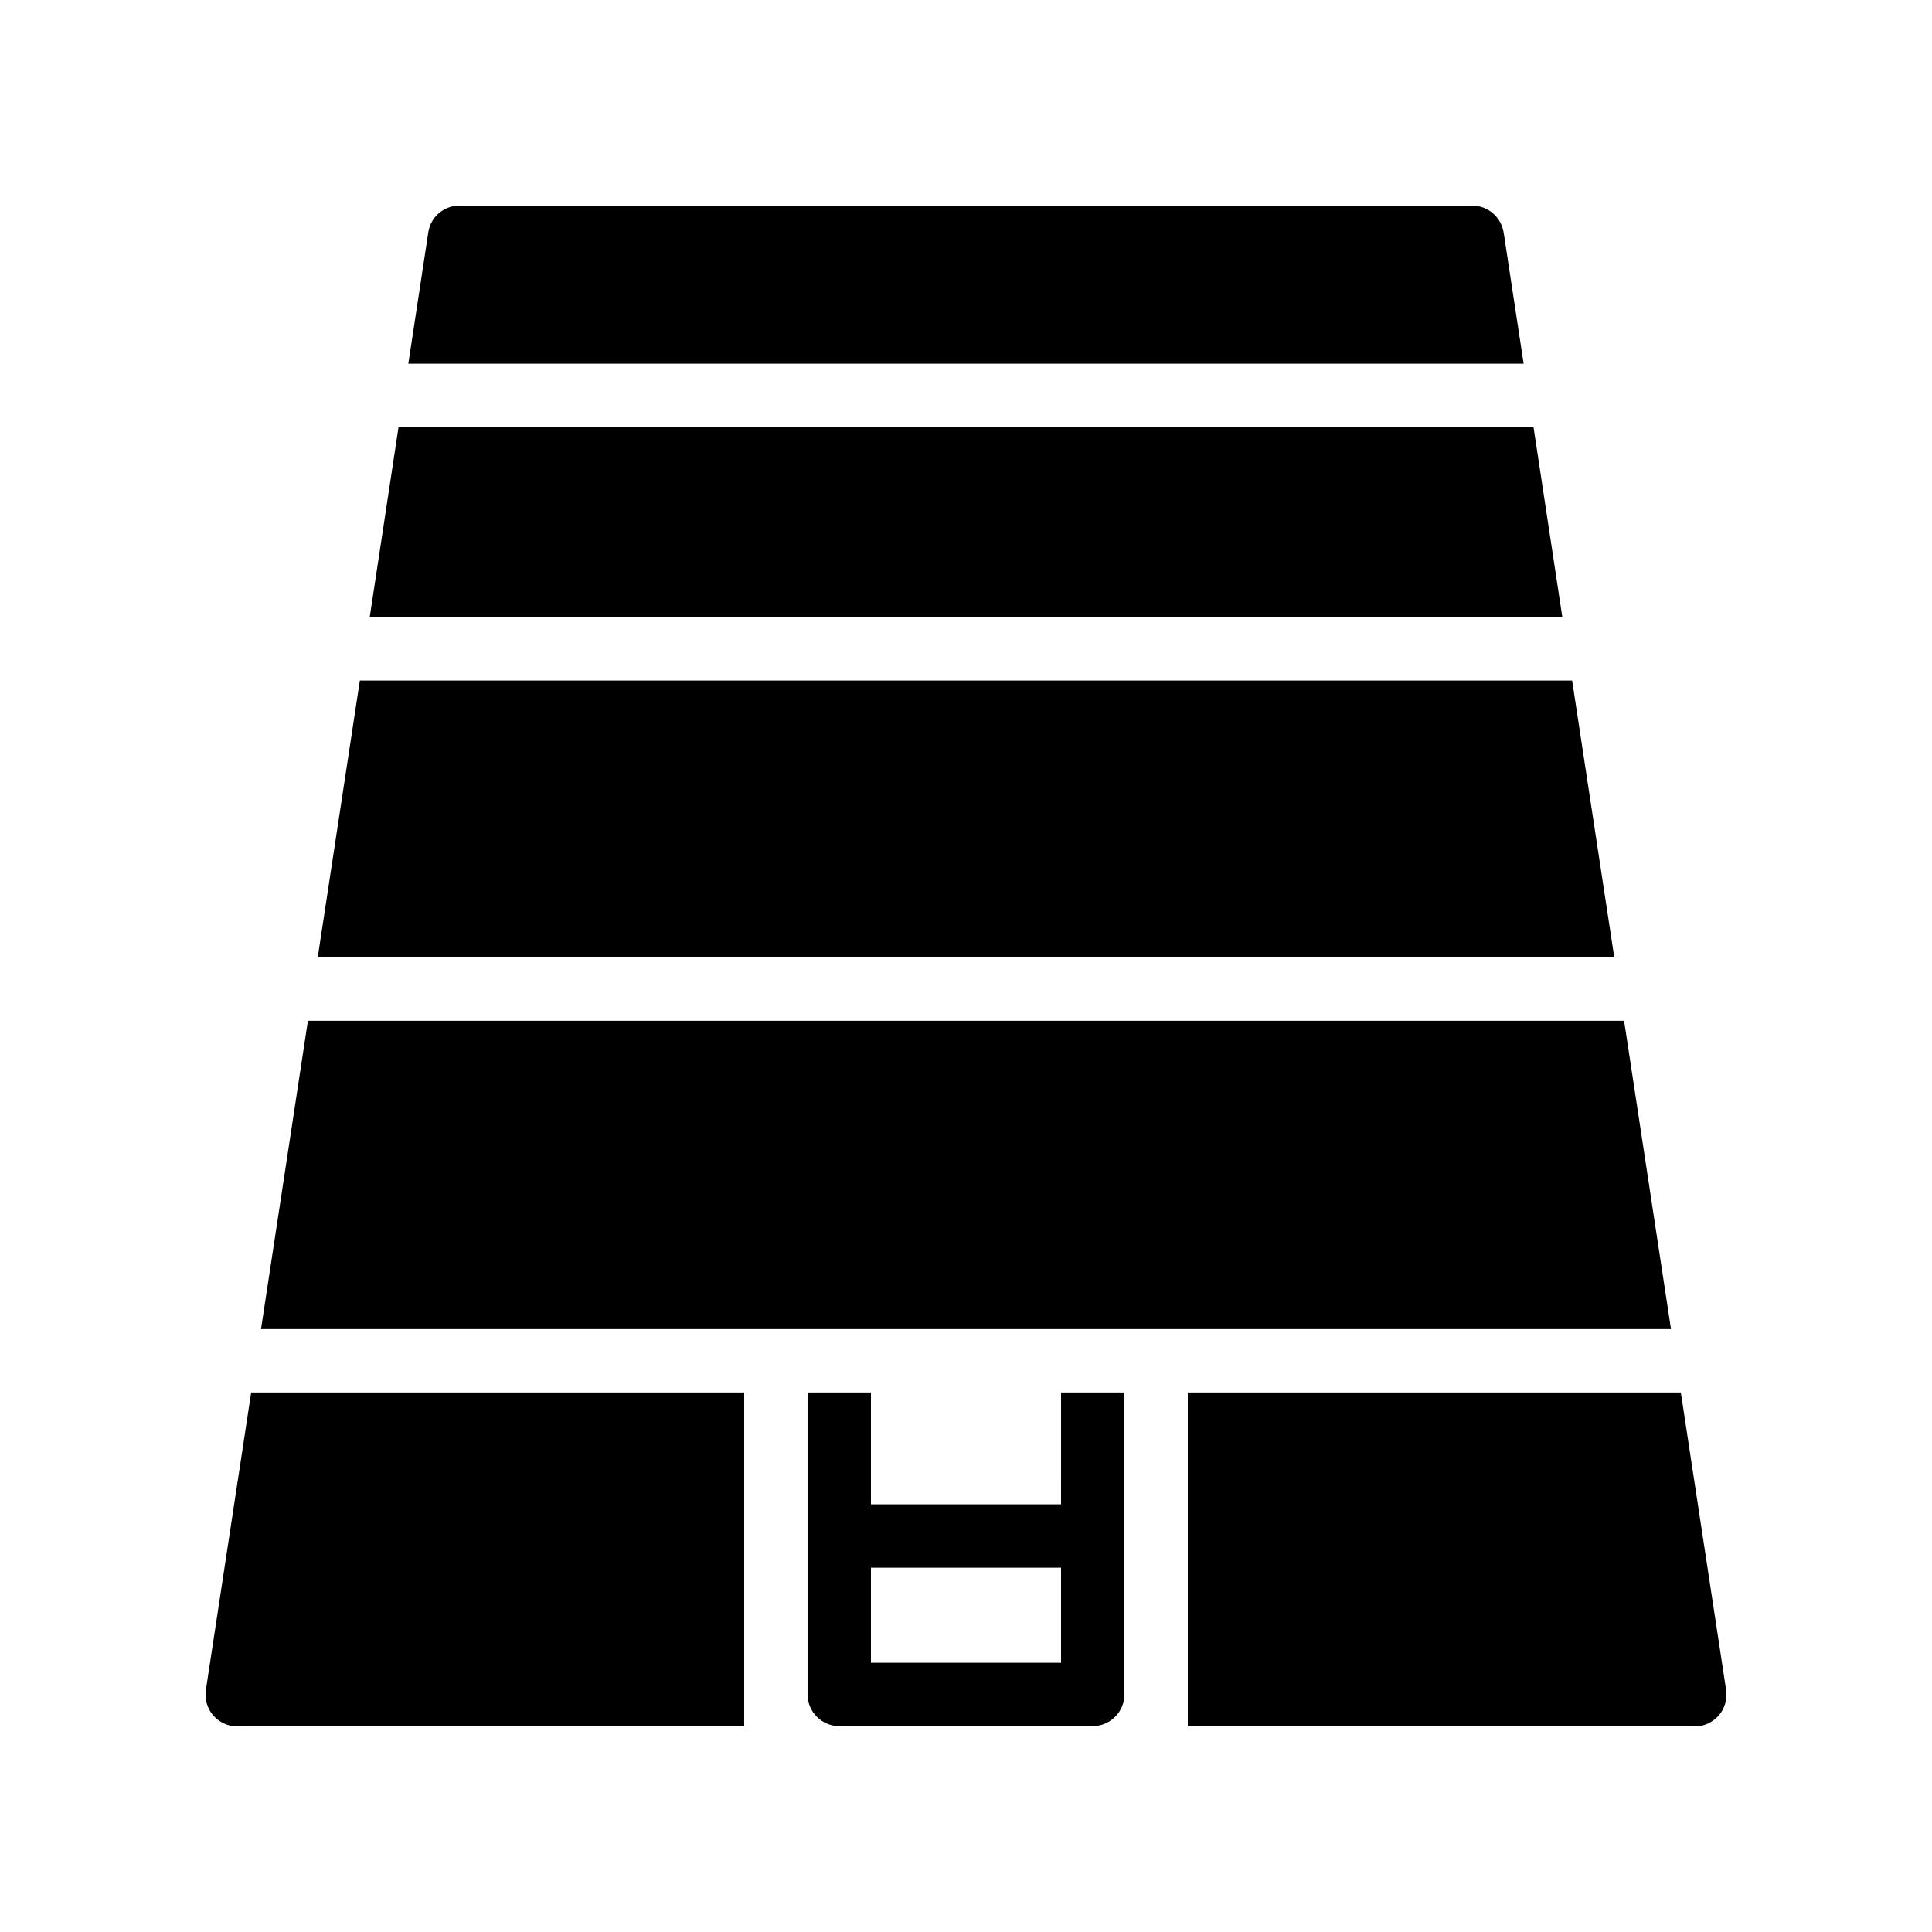
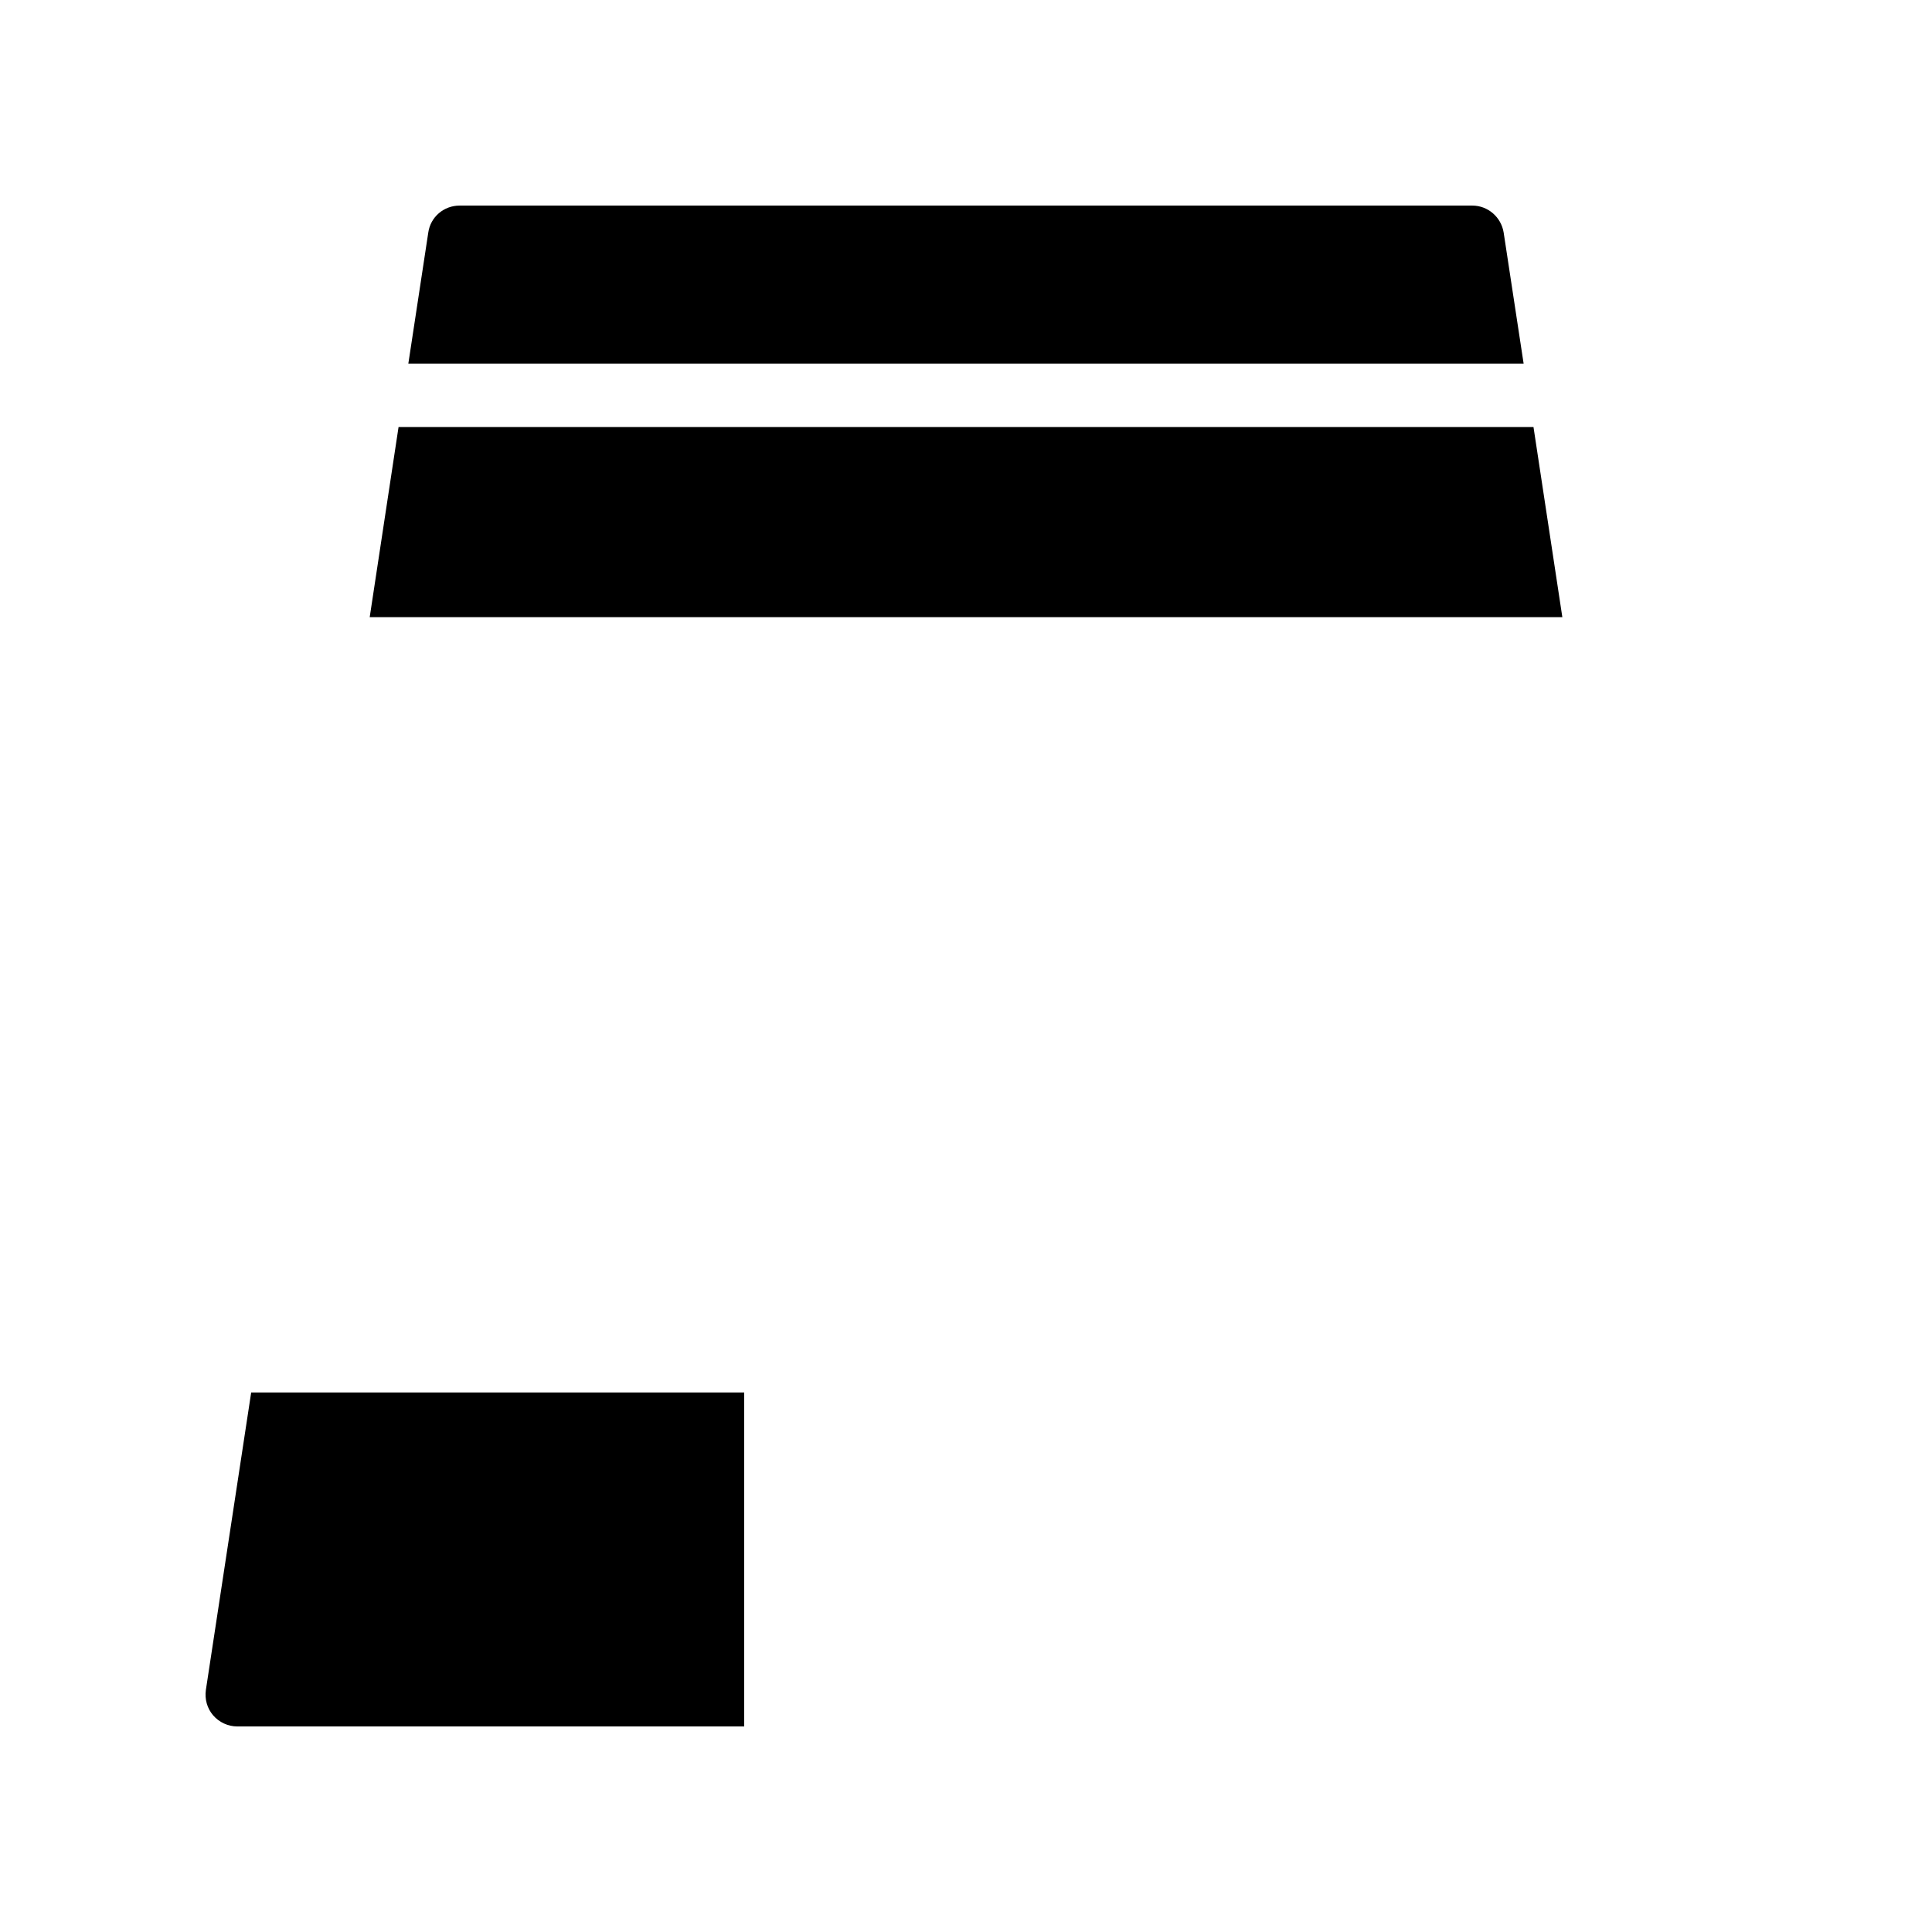
<svg xmlns="http://www.w3.org/2000/svg" fill="#000000" width="800px" height="800px" version="1.1" viewBox="144 144 512 512">
  <g>
-     <path d="m571.8 397.73h-343.6l11.168-73.387h321.26z" />
    <path d="m547.78 240.38h-295.57l5.289-34.762c0.59-4.117 4.113-7.137 8.312-7.137h268.36c4.113 0 7.641 3.023 8.312 7.137z" />
    <path d="m550.39 257.17h-300.77l-7.644 50.383h316.06z" />
-     <path d="m601.44 591.87c0.336 2.434-0.336 4.871-1.93 6.719-1.598 1.844-3.945 2.938-6.383 2.938h-134.35v-88.504h130.66z" />
    <path d="m341.22 513.02v88.504h-134.35c-2.434 0-4.785-1.09-6.383-2.938-1.594-1.848-2.266-4.281-1.93-6.719l12.008-78.848z" />
-     <path d="m425.19 542.66h-50.383v-29.641h-16.793v80.023c0 4.617 3.777 8.398 8.398 8.398h67.176c4.617 0 8.398-3.777 8.398-8.398v-80.023h-16.793zm0 41.984h-50.383v-25.191h50.383z" />
-     <path d="m574.4 414.52h-348.8l-12.43 81.703h373.66z" />
  </g>
</svg>